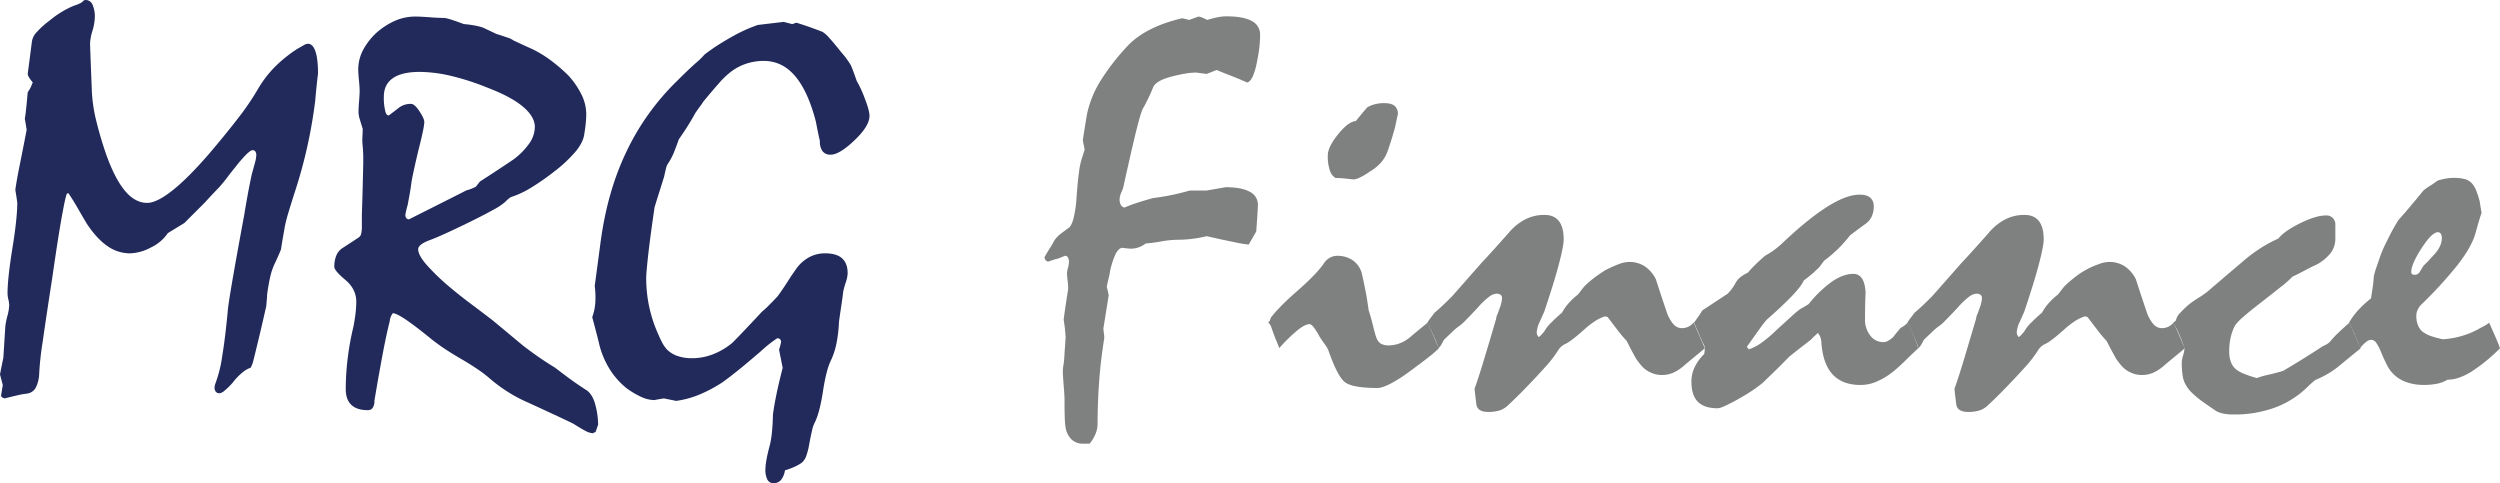
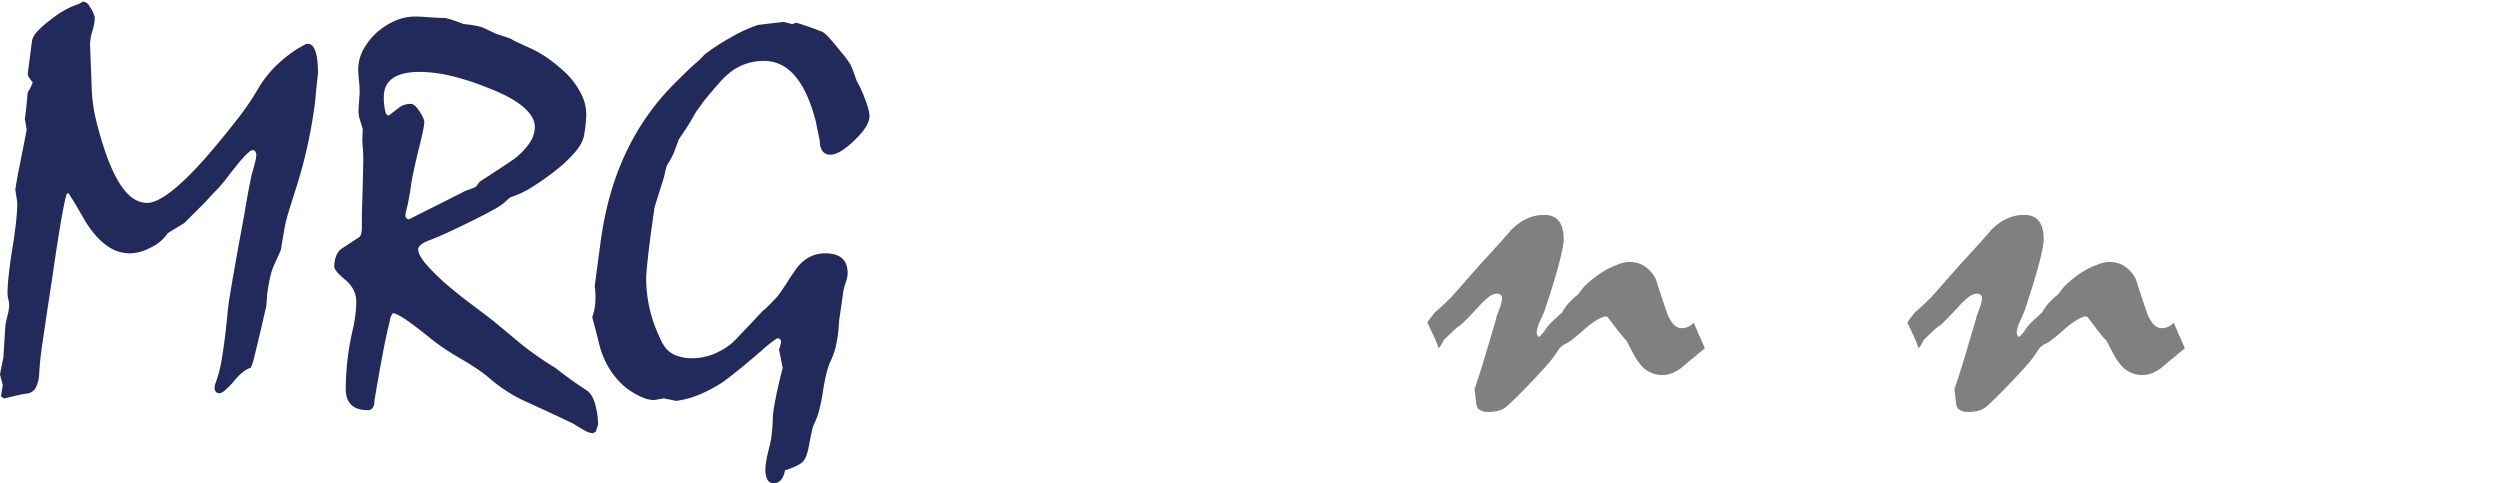
<svg xmlns="http://www.w3.org/2000/svg" id="Calque_1" data-name="Calque 1" viewBox="0 0 1264.278 244.355">
  <defs>
    <style>.cls-1{fill:#212a5b;}.cls-2{fill:#7f8080;}</style>
  </defs>
  <title>logo-mrg_finance</title>
-   <path class="cls-1" d="M13.48,65.65q-.42-2.82-1-5.92c0,.85.14.19.42-2s.65-5.86,1.12-11.11a13.777,13.777,0,0,0,1.62-2.75l.92-2.18a22.381,22.381,0,0,1-1.9-2.6,3.721,3.721,0,0,1-.64-1.76q1.13-8.58,2.12-16.32a8.61,8.61,0,0,1,2.46-4.79A43.306,43.306,0,0,1,25,10.45a50.459,50.459,0,0,1,6.33-4.5,43.999,43.999,0,0,1,5.91-3c2.54-.84,4-1.55,4.51-2.11A2,2,0,0,1,43.3,0a3.73,3.73,0,0,1,3.44,2.25A14.8,14.8,0,0,1,47.94,9a26.004,26.004,0,0,1-1.2,6.62,25.991,25.991,0,0,0-1.19,6.19q0,.84.21,6.47t.63,16.19a75.993,75.993,0,0,0,2.18,16.18,185.363,185.363,0,0,0,5.28,17.87q4.38,12.11,9.44,18.09t11.13,6q4.79,0,12.67-6.2t18.59-18.57q8.16-9.57,14.57-17.87a135.884,135.884,0,0,0,10.35-15.2,55.699,55.699,0,0,1,8.59-11.12,67.991,67.991,0,0,1,11.27-9l3.23-1.83a4.649,4.649,0,0,1,2-.7q2.49,0,3.81,3.8t1.32,11.26q-.84,6.9-1.4,13.65-1.28,10.56-3.73,22a241.854,241.854,0,0,1-6.39,23.64q-2,6.19-3.38,10.84a68.823,68.823,0,0,0-2,7.88c-.19,1.22-.45,2.75-.78,4.57s-.67,4-1.05,6.41c-.93,2.34-2,4.69-3.09,7a30.626,30.626,0,0,0-2.32,6.76q-.92,3.95-1.61,9.15c0,.65-.05,1.5-.14,2.53s-.19,2.11-.29,3.24q-3.22,14.35-6.6,27.86a15.157,15.157,0,0,1-1.27,3.24,13.277,13.277,0,0,0-4.14,2.39,30.109,30.109,0,0,0-4.85,5.06,36.893,36.893,0,0,1-4.22,4.16,4.997,4.997,0,0,1-2.53,1.33,2.431,2.431,0,0,1-1.82-.7,3.31,3.31,0,0,1-.71-2.39,7.756,7.756,0,0,1,.42-1.83,65.476,65.476,0,0,0,3.45-13.79q1.49-9,2.75-22.24.13-2.81,2.25-15.2t6.19-34.33c.37-2.35.87-5.23,1.48-8.66s1.38-7.34,2.32-11.75c.65-2.25,1.2-4.2,1.62-5.84a16.444,16.444,0,0,0,.63-3.59,3.349,3.349,0,0,0-.49-2,1.76,1.76,0,0,0-1.48-.63c-.56,0-1.6.73-3.1,2.18a65.689,65.689,0,0,0-5.63,6.54q-2,2.4-4,5.07t-4.29,5.21q-3.81,3.93-7,7.46l-10.42,10.41c-.94.56-2.09,1.27-3.45,2.11s-3,1.83-4.86,2.95a21.218,21.218,0,0,1-8.52,7.25,23.68,23.68,0,0,1-10.77,3,19.692,19.692,0,0,1-11.34-3.73q-5.42-3.729-10.49-11.47-2.25-3.79-4.43-7.6t-4.72-7.6l-.7.14q-.7.84-2.61,11.4t-4.85,31q-3.24,21-4.93,32.93a149.09,149.09,0,0,0-1.69,15.48,17.229,17.229,0,0,1-1.76,7.39,5.85,5.85,0,0,1-4.57,3,38.368,38.368,0,0,0-4.36.78q-2.82.63-6.76,1.62a3.706,3.706,0,0,1-1.26-.5,1.14,1.14,0,0,1-.57-1.05l.85-5.21L0,189.348c.56-2.9,1.13-5.72,1.69-8.44q.55-8.44,1-15.9a39,39,0,0,1,1.05-5.21,25.119,25.119,0,0,0,.92-5.49,14.748,14.748,0,0,0-.43-2.88,14.635,14.635,0,0,1-.42-2.89q0-7.74,2.46-22.94t2.47-23.07q-.42-3.24-1-6.48.71-5.07,2.25-12.66T13.48,65.65Z" />
+   <path class="cls-1" d="M13.48,65.65q-.42-2.82-1-5.92c0,.85.14.19.42-2s.65-5.86,1.12-11.11a13.777,13.777,0,0,0,1.62-2.75l.92-2.18a22.381,22.381,0,0,1-1.9-2.6,3.721,3.721,0,0,1-.64-1.76q1.13-8.58,2.12-16.32a8.61,8.61,0,0,1,2.46-4.79A43.306,43.306,0,0,1,25,10.45a50.459,50.459,0,0,1,6.33-4.5,43.999,43.999,0,0,1,5.91-3c2.54-.84,4-1.55,4.51-2.11a3.73,3.73,0,0,1,3.44,2.25A14.8,14.8,0,0,1,47.94,9a26.004,26.004,0,0,1-1.2,6.62,25.991,25.991,0,0,0-1.19,6.19q0,.84.21,6.47t.63,16.19a75.993,75.993,0,0,0,2.18,16.18,185.363,185.363,0,0,0,5.28,17.87q4.38,12.11,9.44,18.09t11.13,6q4.79,0,12.67-6.2t18.59-18.57q8.16-9.57,14.57-17.87a135.884,135.884,0,0,0,10.35-15.2,55.699,55.699,0,0,1,8.59-11.12,67.991,67.991,0,0,1,11.27-9l3.23-1.83a4.649,4.649,0,0,1,2-.7q2.49,0,3.81,3.8t1.32,11.26q-.84,6.9-1.4,13.65-1.28,10.56-3.73,22a241.854,241.854,0,0,1-6.39,23.64q-2,6.19-3.38,10.84a68.823,68.823,0,0,0-2,7.88c-.19,1.22-.45,2.75-.78,4.57s-.67,4-1.05,6.41c-.93,2.34-2,4.69-3.09,7a30.626,30.626,0,0,0-2.32,6.76q-.92,3.95-1.61,9.15c0,.65-.05,1.5-.14,2.53s-.19,2.11-.29,3.24q-3.22,14.35-6.6,27.86a15.157,15.157,0,0,1-1.27,3.24,13.277,13.277,0,0,0-4.14,2.39,30.109,30.109,0,0,0-4.85,5.06,36.893,36.893,0,0,1-4.22,4.16,4.997,4.997,0,0,1-2.53,1.33,2.431,2.431,0,0,1-1.82-.7,3.31,3.31,0,0,1-.71-2.39,7.756,7.756,0,0,1,.42-1.83,65.476,65.476,0,0,0,3.45-13.79q1.49-9,2.75-22.24.13-2.81,2.25-15.2t6.19-34.33c.37-2.35.87-5.23,1.48-8.66s1.38-7.34,2.32-11.75c.65-2.25,1.2-4.2,1.62-5.84a16.444,16.444,0,0,0,.63-3.59,3.349,3.349,0,0,0-.49-2,1.76,1.76,0,0,0-1.48-.63c-.56,0-1.6.73-3.1,2.18a65.689,65.689,0,0,0-5.63,6.54q-2,2.4-4,5.07t-4.29,5.21q-3.81,3.93-7,7.46l-10.42,10.41c-.94.56-2.09,1.27-3.45,2.11s-3,1.83-4.86,2.95a21.218,21.218,0,0,1-8.52,7.25,23.68,23.68,0,0,1-10.77,3,19.692,19.692,0,0,1-11.34-3.73q-5.42-3.729-10.49-11.47-2.25-3.79-4.43-7.6t-4.72-7.6l-.7.14q-.7.84-2.61,11.4t-4.85,31q-3.24,21-4.93,32.93a149.09,149.09,0,0,0-1.69,15.48,17.229,17.229,0,0,1-1.76,7.39,5.85,5.85,0,0,1-4.57,3,38.368,38.368,0,0,0-4.36.78q-2.82.63-6.76,1.62a3.706,3.706,0,0,1-1.26-.5,1.14,1.14,0,0,1-.57-1.05l.85-5.21L0,189.348c.56-2.9,1.13-5.72,1.69-8.44q.55-8.44,1-15.9a39,39,0,0,1,1.05-5.21,25.119,25.119,0,0,0,.92-5.49,14.748,14.748,0,0,0-.43-2.88,14.635,14.635,0,0,1-.42-2.89q0-7.74,2.46-22.94t2.47-23.07q-.42-3.24-1-6.48.71-5.07,2.25-12.66T13.48,65.65Z" />
  <path class="cls-1" d="M211.48,126.11c0,1.87,1.34,4.39,4,7.53a114.249,114.249,0,0,0,12,11.59q5.2,4.36,10.76,8.51t11.05,8.38l6.19,5.14,8.87,7.39q3.64,2.82,7.67,5.64t8.65,5.63q3.09,2.39,6.9,5.21t8.72,6q2.82,1.69,4.36,6.13a40.533,40.533,0,0,1,1.83,11.47l-1.26,3.66-1.41.71a8.8,8.8,0,0,1-3.73-1.2q-2.32-1.2-5.84-3.45c-.47-.28-2.6-1.32-6.4-3.1s-9.27-4.32-16.4-7.6a73.651,73.651,0,0,1-10.83-5.71,78.911,78.911,0,0,1-9-6.69,63.181,63.181,0,0,0-6.12-4.65q-3.74-2.54-8.8-5.49t-9-5.63q-3.81-2.68-6.05-4.51-7.6-6.19-12.39-9.43t-6.61-3.24a7.8,7.8,0,0,0-1.55,4.08q-1.69,6.61-3.59,16.69t-4.15,23.46a6.2,6.2,0,0,1-.85,3.59,2.881,2.881,0,0,1-2.53,1.2c-3.66,0-6.43-.9-8.3-2.68s-2.82-4.46-2.82-8a131.006,131.006,0,0,1,.92-15.07,140.438,140.438,0,0,1,3-16.62c.47-2.54.83-4.81,1.06-6.83a49.663,49.663,0,0,0,.35-5.57q0-6.48-5.56-11.13t-5.56-6.62a14.697,14.697,0,0,1,.92-5.41,8.531,8.531,0,0,1,2.74-3.73q4.65-3,8.59-5.62a2.931,2.931,0,0,0,1.33-1.9,15.075,15.075,0,0,0,.36-3.73v-6.05q.42-12.51.7-26V79.37c0-1.41-.09-3.24-.28-5.49a26.184,26.184,0,0,1-.14-4.71c.09-1.45.14-2.79.14-4-.56-1.87-1.06-3.49-1.48-4.85a13.118,13.118,0,0,1-.63-3.87c0-1.12.09-2.88.28-5.27s.28-4.1.28-5.14c0-1.31-.12-3.14-.35-5.48s-.35-4.13-.35-5.35a21.38,21.38,0,0,1,2.32-9.7,33.252,33.252,0,0,1,7.11-9.14,36.668,36.668,0,0,1,9.49-6,25.432,25.432,0,0,1,9.93-2q2.39,0,7.1.35c3.14.24,5.61.35,7.39.35q1.83,0,10,3.1a56.045,56.045,0,0,1,5.77.77A27.34,27.34,0,0,1,244.36,14q3.52,1.68,5.49,2.6a12.6,12.6,0,0,0,2.82,1.05c1.59.57,3,1,4.15,1.41a9.668,9.668,0,0,1,2.88,1.41l4.29,2L269.55,25a59.512,59.512,0,0,1,9.5,5.91,81.995,81.995,0,0,1,8.43,7.32,41.389,41.389,0,0,1,6.75,9.92,22.71,22.71,0,0,1,2.25,9.63c0,.94-.07,2.28-.21,4s-.4,3.68-.77,5.84q-.42,4.08-4.22,8.79a68.998,68.998,0,0,1-11,10.34,121.826,121.826,0,0,1-11.82,8.23,45.892,45.892,0,0,1-10.14,4.71,15.715,15.715,0,0,0-2.81,2.39,30.881,30.881,0,0,1-5.91,3.94q-4.5,2.53-12.24,6.33-14.08,6.9-20,9.08T211.48,126.11ZM196.71,58.32q2.67-2,5.06-3.87a9.659,9.659,0,0,1,6.2-1.9q1.68,0,4.15,3.72t2.46,5.56a32.398,32.398,0,0,1-.7,4.5q-.7,3.51-2.26,9.56-3.24,13.64-3.65,17.09t-1.83,10.75a43.849,43.849,0,0,0-1.13,4.79,2.71,2.71,0,0,0,.49,1.82,1.691,1.691,0,0,0,1.34.57q28-14.07,29-14.63a19.905,19.905,0,0,0,2.39-.77c.85-.33,1.64-.68,2.39-1.06l2.11-2.67q8.16-5.21,16.89-11.11a35.483,35.483,0,0,0,8.16-8.29,14.82,14.82,0,0,0,2.7-8.15q0-5.2-6-10.27t-18.16-9.7a127.083,127.083,0,0,0-18.71-6,70.926,70.926,0,0,0-15.34-1.9q-9,0-13.58,3.17t-4.58,9.35a28.002,28.002,0,0,0,.71,7.25c.37,1.65,1.03,2.38,1.88,2.19Z" />
  <path class="cls-1" d="M402.72,11.47q3.24,1,6.61,2.18c2.26.79,4.46,1.62,6.62,2.46a15.48,15.48,0,0,1,3.45,3.1c1.54,1.68,3.54,4.08,6,7.17a44.25,44.25,0,0,1,4.85,6.55q.78,1.62,3,8a54.724,54.724,0,0,1,4,8.65c1.64,4.18,2.46,7.2,2.46,9.08q0,5.07-7.6,12.31t-12,7.25a4.88,4.88,0,0,1-4.15-1.76,8.38,8.38,0,0,1-1.34-5.14c-.84-3.75-1.5-7-2-9.71q-3.94-15.33-10.48-23.08t-16-7.73a28.001,28.001,0,0,0-9.35,1.61,26.507,26.507,0,0,0-8.31,4.82,43.875,43.875,0,0,0-5.2,5.21q-3.24,3.66-7.74,9.14a20.608,20.608,0,0,1-1.55,2.25c-.66.85-1.46,2-2.39,3.38q-1.28,2.4-3.31,5.7t-5,7.53q-1.26,3.66-2.53,6.75a30.398,30.398,0,0,1-3.1,5.77,6.999,6.999,0,0,0-.84,2.19c-.28,1.08-.61,2.51-1,4.29q-1,3.24-2.19,7t-2.6,8.31q-2.25,15.33-3.24,24.27t-1,11.61a70.544,70.544,0,0,0,1.05,12.1,69.059,69.059,0,0,0,3.31,12.11c1.13,2.91,2.2,5.39,3.24,7.46a17.683,17.683,0,0,0,2.95,4.5,13.84,13.84,0,0,0,5.35,3.24,21.768,21.768,0,0,0,7.18,1.12,29.076,29.076,0,0,0,10.69-2,35.165,35.165,0,0,0,9.43-5.49c.85-.75,2.53-2.46,5.07-5.13s6-6.31,10.27-10.91a41.958,41.958,0,0,0,3.45-3.17c1.36-1.36,2.83-2.88,4.43-4.57q2.67-3.661,5-7.32c1.54-2.44,3.12-4.78,4.71-7a19.61,19.61,0,0,1,6.55-5.63,16.921,16.921,0,0,1,7.81-1.83q5.76,0,8.58,2.53c1.88,1.69,2.81,4.22,2.81,7.6a16.559,16.559,0,0,1-1,4.71,34.994,34.994,0,0,0-1.27,4.72q-.28,2.53-.85,6.26c-.37,2.49-.8,5.42-1.27,8.8a68.069,68.069,0,0,1-1.34,11.25,35.456,35.456,0,0,1-2.89,8.59q-2.25,4.79-3.87,15.34t-4,15.48a15.841,15.841,0,0,0-1.55,4.43c-.47,2-1,4.57-1.55,7.67a34.007,34.007,0,0,1-1.34,5.07,8.3,8.3,0,0,1-2.19,3.37,19.819,19.819,0,0,1-3.1,1.83,40.047,40.047,0,0,1-5.5,2.11,9.999,9.999,0,0,1-2,4.86,4.79,4.79,0,0,1-3.81,1.62,3.369,3.369,0,0,1-3-1.69,10.772,10.772,0,0,1-1.06-5.49,30.43,30.43,0,0,1,.49-4.43q.49-3,1.76-7.67a46.629,46.629,0,0,0,1-6c.28-2.54.47-5.63.56-9.29.19-1.88.68-4.83,1.47-8.87s1.95-9,3.45-14.91l-1.83-9.15a30.71,30.71,0,0,0,1-3.8,1.736,1.736,0,0,0-1.97-1.97,65.856,65.856,0,0,0-8.16,6.47q-7.17,6.201-12.09,10.13t-7.59,5.77a70.555,70.555,0,0,1-11.39,6.06,48.285,48.285,0,0,1-11.82,3.23l-6.18-1.26c-1.88.28-3.47.56-4.78.84a16.286,16.286,0,0,1-6.61-1.55,41.825,41.825,0,0,1-7.6-4.5,39.371,39.371,0,0,1-6.54-6.76,41.055,41.055,0,0,1-5.27-9.42,40.171,40.171,0,0,1-2.11-6.76q-1.26-5.07-3.37-12.95a26.242,26.242,0,0,0,1.55-7.31,43.642,43.642,0,0,0-.29-8.45l2.82-21.11q3.38-26.44,13.3-47A124.55,124.55,0,0,1,342.7,40.63q5.34-5.35,9-8.59a44.713,44.713,0,0,0,4.64-4.5c2.06-1.6,4.34-3.19,6.83-4.79s5.18-3.18,8.09-4.78c1.5-.85,3.21-1.71,5.13-2.6s4.2-1.81,6.83-2.75l13.09-1.55,4.36,1.13Z" />
-   <path class="cls-2" d="M550.998,224.38h-3.24a8.479,8.479,0,0,1-5.7-2,10.559,10.559,0,0,1-3.16-6.15,31.168,31.168,0,0,1-.42-4.72c-.1-2.3-.14-5.38-.14-9.23,0-1.59-.15-4.08-.43-7.46s-.42-5.87-.42-7.47a21.858,21.858,0,0,1,.35-2.95,48.138,48.138,0,0,0,.5-5.78q.27-3.37.56-8.16a88.301,88.301,0,0,0-1-8.88q1-7.45,2.25-15.21a19.109,19.109,0,0,0-.21-4.08c-.23-2-.35-3.29-.35-3.94a12.504,12.504,0,0,1,.49-2.89,12.836,12.836,0,0,0,.5-3,4.409,4.409,0,0,0-.5-2.25,1.61,1.61,0,0,0-1.47-.85l-1.62.64c-.61.23-1.25.49-1.9.77a14.26,14.26,0,0,0-2.11.57c-.85.28-1.88.61-3.1,1l-1.26-.85-.43-1.4c.85-1.5,1.71-2.95,2.61-4.36s1.71-2.81,2.46-4.22a14.19,14.19,0,0,1,3.1-3.24c1.21-.93,2.48-1.87,3.79-2.81,1-.56,1.9-2.06,2.61-4.5a58.395,58.395,0,0,0,1.63-10.729q.56-8,1.26-13.08a36.41,36.41,0,0,1,1.41-6.89c.37-1.12.84-2.58,1.41-4.36a13.51,13.51,0,0,0-.42-2.67,13.125,13.125,0,0,1-.43-2.53q1-6.48,2-12.52a52.38,52.38,0,0,1,7-17.44,114.728,114.728,0,0,1,14.35-18.29q9.3-9.13,26.88-13.22c1.32.29,2.49.57,3.52.85l4.64-1.69a4.997,4.997,0,0,1,1.76.42c.71.28,1.62.71,2.75,1.27a47.497,47.497,0,0,1,5.63-1.41,23.176,23.176,0,0,1,3.8-.42q8.72,0,13,2.32a7.6,7.6,0,0,1,4.3,7.11,57.697,57.697,0,0,1-.36,6.05,69.186,69.186,0,0,1-1.19,7.3,33.156,33.156,0,0,1-2.25,7.81q-1.27,2.59-2.82,2.88c-2.44-1.12-4.92-2.18-7.46-3.16s-5.16-2-7.88-3.17l-5.06,2c-1.6-.19-3.33-.42-5.21-.7a33.878,33.878,0,0,0-5.42.49c-2,.33-4.1.77-6.26,1.33q-8.86,2.11-10.27,5.85a93.272,93.272,0,0,1-4.79,10.06q-1.12,1.41-3.59,11.4t-6.52,28.41a15.882,15.882,0,0,1-1.06,3,9.261,9.261,0,0,0-.91,3.52,5.42,5.42,0,0,0,.7,3,2.499,2.499,0,0,0,1.83,1.2,53.545,53.545,0,0,1,5.7-2.18q3.59-1.2,8.66-2.61,4.5-.549,9.07-1.47t9.5-2.33h8.45l9.71-1.69q8.16,0,12.24,2.33a7.2,7.2,0,0,1,4.08,6.54c0,.56-.07,2-.21,4.29s-.35,5.37-.63,9.22q-1.83,3.24-3.8,6.61a47.913,47.913,0,0,1-6.48-1.05q-5.21-1-14.77-3.17a61.335,61.335,0,0,1-7.32,1.34,65.576,65.576,0,0,1-8.16.49,48.949,48.949,0,0,0-7.67.85,72.116,72.116,0,0,1-7.67,1,12.738,12.738,0,0,1-3.73,2,11.842,11.842,0,0,1-3.73.64c-.66,0-2.11-.15-4.36-.43-1.22,0-2.4,1.11-3.52,3.31a39.548,39.548,0,0,0-3,10.2l-1.4,6.05,1,4.37-2.67,16.74a15.407,15.407,0,0,0,.21,2.33,17.57,17.57,0,0,1,.21,2.74q-1.83,11.271-2.6,22t-.78,21.46a13.39,13.39,0,0,1-1,4.79A18.273,18.273,0,0,1,550.998,224.38Z" />
-   <path class="cls-2" d="M641.348,163.17l.84-1,.42-1.4q3.81-5.21,13.37-13.58t13.23-13.58a9.001,9.001,0,0,1,3.24-3.24,7.631,7.631,0,0,1,3.66-1,13.72,13.72,0,0,1,8.3,2.47,11.998,11.998,0,0,1,4.5,7.39c.66,2.9,1.27,5.84,1.83,8.79s1,5.94,1.41,8.94q1,2.81,2.39,8.51t2.16,6.56a4.231,4.231,0,0,0,2.11,2,8.442,8.442,0,0,0,3.52.64,16.094,16.094,0,0,0,5.21-.92,18.608,18.608,0,0,0,5.49-3.16c1.4-1.22,2.88-2.47,4.43-3.73l4.57-3.73,5.63,13a63.047,63.047,0,0,1-6,5.13c-2.49,1.93-5.47,4.15-8.93,6.69a72.709,72.709,0,0,1-9.86,6.26q-4.08,2-6.19,2-12.81,0-16.6-3t-8.45-16.46a19.269,19.269,0,0,0-1.69-2.67q-1.12-1.56-2.53-3.66a32.991,32.991,0,0,0-3-4.86c-.85-1.08-1.55-1.62-2.12-1.62-1.5,0-3.51,1-6.05,3a83.793,83.793,0,0,0-9.28,9.08q-.71-1.83-1.76-4.37c-.71-1.69-1.43-3.66-2.18-5.91a8.428,8.428,0,0,0-.71-1.55A4,4,0,0,0,641.348,163.17Zm58.82-111c2.34,0,4.06.47,5.14,1.4a5.15,5.15,0,0,1,1.62,4.08q-.86,3.95-1.41,6.62c-.94,3.38-1.76,6.14-2.47,8.3s-1.24,3.71-1.61,4.64a17.659,17.659,0,0,1-3.45,5.42,23.661,23.661,0,0,1-5.28,4.15,30.618,30.618,0,0,1-5.42,3.17,6.578,6.578,0,0,1-3,.77c-1.6-.18-3.12-.35-4.58-.49s-2.88-.21-4.29-.21a6.701,6.701,0,0,1-2.88-3.8,22.002,22.002,0,0,1-1.06-7.6q0-4.21,5.14-10.62t9.08-6.83q2.39-3,5.62-6.75a11.997,11.997,0,0,1,3.66-1.62,19.416,19.416,0,0,1,5.19-.659Z" />
  <path class="cls-2" d="M721.838,163.17a20.67,20.67,0,0,1,1.48-2.18c.61-.8,1.34-1.76,2.18-2.89q1.41-1.12,3.66-3.23t5.07-4.93q2.52-2.82,6.19-7t8.86-10.06q2.25-2.39,5.63-6.12t8-8.94a27.12,27.12,0,0,1,8.45-6.89,21.11,21.11,0,0,1,9.57-2.25c3.38,0,5.86,1.05,7.46,3.16s2.39,5.19,2.39,9.22q0,3.24-2.39,12.39t-7.46,24.2q-1.27,2.82-2.4,5.35a15.241,15.241,0,0,0-1.12,3.23,11.687,11.687,0,0,0-.28,2.12,3.839,3.839,0,0,0,1,2.11,5.803,5.803,0,0,0,1.34-1.13l1.48-1.69a19.262,19.262,0,0,1,3.45-4.43q2.31-2.33,5.55-5.14a25.137,25.137,0,0,1,3.31-4.71,33.328,33.328,0,0,1,4.57-4.29,16.313,16.313,0,0,0,1.48-1.83,32.671,32.671,0,0,1,2.18-2.68,47.89,47.89,0,0,1,4.37-3.8,69.367,69.367,0,0,1,5.91-4.08,62.182,62.182,0,0,1,6.82-3.09,15.55,15.55,0,0,1,5.28-1.13,14.26,14.26,0,0,1,7.74,2.11,16.9,16.9,0,0,1,5.77,6.62q2.81,8.72,5.35,16.18a19.598,19.598,0,0,0,3.44,6.47,5.671,5.671,0,0,0,4.3,2.11,7.56,7.56,0,0,0,3.3-.7,8.82,8.82,0,0,0,2.75-2.11l5.63,13q-2.4,2-4.93,4.08l-4.92,4.08a22.251,22.251,0,0,1-6.06,4.15,14.061,14.061,0,0,1-11.82-.21,13.613,13.613,0,0,1-5.06-4.22,20.481,20.481,0,0,1-2.82-4.16c-1.12-2-2.44-4.52-3.94-7.52a50.258,50.258,0,0,1-4.15-4.86c-1.55-2-3.35-4.38-5.42-7.11l-1.26-.42a22.011,22.011,0,0,0-5.28,2.53,45.825,45.825,0,0,0-5.55,4.37q-6.31,5.63-9.13,7a8.36,8.36,0,0,0-3.8,3.24,58.507,58.507,0,0,1-6.75,8.73q-4.77,5.34-11.94,12.66-1.83,1.83-3.66,3.59t-3.65,3.45a10.687,10.687,0,0,1-4.15,2.18,19.549,19.549,0,0,1-5.13.63q-5.62,0-6.12-3.87t-.91-7.81q2.1-5.91,4.78-14.77t6.15-20.69a5.331,5.331,0,0,1,.49-1.9c.32-.8.72-1.85,1.18-3.17a21.36,21.36,0,0,0,1-3.16,12.094,12.094,0,0,0,.28-2.33,1.86,1.86,0,0,0-.71-1.54,3.571,3.571,0,0,0-2.25-.57,7.18,7.18,0,0,0-3.73,1.69,37.539,37.539,0,0,0-5.56,5.35q-3.93,4.21-6.33,6.61a17.732,17.732,0,0,1-3.24,2.82,29.183,29.183,0,0,0-3.3,2.81q-1.9,1.83-4.29,4.08c-.19.38-.48.94-.85,1.69a12.005,12.005,0,0,1-1.83,2.54,33.737,33.737,0,0,0-2-5.21C724.558,168.851,723.338,166.231,721.838,163.17Z" />
-   <path class="cls-2" d="M860.878,156.981l12.82-8.45c.46-.47,1-1.1,1.68-1.9a24.09,24.09,0,0,0,2.26-3.44,9.62,9.62,0,0,1,2.6-3.1,19.522,19.522,0,0,1,3.73-2.25,44.934,44.934,0,0,1,3.24-3.52q2.1-2.11,5.34-4.93c1-.56,2.35-1.38,3.94-2.46a41.745,41.745,0,0,0,5.21-4.29q12.81-12.1,22.45-18.15t16.25-6.06c2.44,0,4.24.52,5.42,1.55a5.539,5.539,0,0,1,1.76,4.37,11.997,11.997,0,0,1-1.06,5.2,9.451,9.451,0,0,1-3.31,3.8q-3.51,2.54-7.59,5.63a69.957,69.957,0,0,1-5.49,6.26,64.429,64.429,0,0,1-7.6,6.55c-.94,1.22-1.74,2.3-2.39,3.23-.47.47-1.37,1.32-2.68,2.54a61.864,61.864,0,0,1-5.21,4.22q-1.4,3.09-6.12,8t-12.59,11.82a45.48,45.48,0,0,0-3.52,4.5q-2.54,3.52-6.61,9.29l1,1.27a23.882,23.882,0,0,0,6.47-3.38,64.13,64.13,0,0,0,7.46-6.33l7.81-7.11a45.622,45.622,0,0,1,4.3-3.59l2-1.12q1-.57,2.25-1.41a59.379,59.379,0,0,1,12-11.489q5.63-3.72,10.41-3.73a5.11,5.11,0,0,1,4.51,2.32q1.55,2.32,1.83,7-.29,7-.29,13.51a12.731,12.731,0,0,0,2.47,8.09,8.05,8.05,0,0,0,6.82,3.59,4.803,4.803,0,0,0,2.47-.7,16.582,16.582,0,0,0,2.46-1.83c.65-.85,1.29-1.64,1.9-2.4s1.24-1.5,1.9-2.25a16.06,16.06,0,0,0,1.62-1,13.656,13.656,0,0,0,2-1.69c1.31,2.81,2.41,5.28,3.3,7.39a53.172,53.172,0,0,1,2,5.56q-3.24,3-6.4,6.12a82.583,82.583,0,0,1-6.68,6,35.844,35.844,0,0,1-8.17,4.85,20.554,20.554,0,0,1-7.88,1.62q-9.15,0-14.07-5.21t-5.77-15.76a10.398,10.398,0,0,0-.35-2.6,7.566,7.566,0,0,0-1.48-2.74c-.47.47-1,1-1.55,1.47s-1.22,1.2-2,2l-4.57,3.52q-2.75,2.11-6.4,5.07c-3.29,3.38-6.05,6.14-8.31,8.3s-3.84,3.71-4.78,4.64a60.373,60.373,0,0,1-6.54,4.79q-3.73,2.4-8.38,4.92-3,1.56-5.06,2.47a9,9,0,0,1-3.1.91q-6.75,0-10-3.3t-3.24-10.21a16.9,16.9,0,0,1,1.62-7.25,24.071,24.071,0,0,1,4.86-6.68,21.402,21.402,0,0,0,.28-2.95,3.63,3.63,0,0,0-.35-1.48c-.24-.52-.54-1.1-.92-1.76l-1.9-4.43c-.7-1.64-1.48-3.4-2.32-5.28a16.266,16.266,0,0,0,1.62-2.18A39.191,39.191,0,0,0,860.878,156.981Z" />
  <path class="cls-2" d="M964.598,163.17a19.02,19.02,0,0,1,1.47-2.18c.61-.8,1.34-1.76,2.18-2.89q1.41-1.12,3.66-3.23t5.07-4.93q2.54-2.82,6.19-7l8.87-10.06c1.5-1.59,3.37-3.63,5.63-6.12s4.92-5.46,8-8.94a27.092,27.092,0,0,1,8.44-6.89,21.11,21.11,0,0,1,9.57-2.25c3.38,0,5.86,1.05,7.46,3.16s2.39,5.19,2.39,9.22q0,3.24-2.39,12.39t-7.46,24.2q-1.26,2.82-2.39,5.35a14.788,14.788,0,0,0-1.13,3.23,11.696,11.696,0,0,0-.28,2.12,3.801,3.801,0,0,0,1,2.11,5.992,5.992,0,0,0,1.33-1.13c.42-.47.92-1,1.48-1.69a19.265,19.265,0,0,1,3.45-4.43q2.32-2.33,5.56-5.14a24.625,24.625,0,0,1,3.3-4.71,32.834,32.834,0,0,1,4.58-4.29,17.717,17.717,0,0,0,1.47-1.83,30.963,30.963,0,0,1,2.19-2.68,46.409,46.409,0,0,1,4.36-3.8,41.064,41.064,0,0,1,12.73-7.17,15.551,15.551,0,0,1,5.28-1.13,14.26,14.26,0,0,1,7.74,2.11,16.899,16.899,0,0,1,5.77,6.62q2.82,8.72,5.35,16.18a19.41,19.41,0,0,0,3.45,6.47,5.639,5.639,0,0,0,4.29,2.11,7.605,7.605,0,0,0,3.31-.7,8.779,8.779,0,0,0,2.74-2.11l5.63,13q-2.4,2-4.93,4.08l-4.92,4.08a22.367,22.367,0,0,1-6.05,4.15,14.059,14.059,0,0,1-11.82-.21,13.711,13.711,0,0,1-5.07-4.22,20.132,20.132,0,0,1-2.81-4.16q-1.69-3-4-7.52a50.258,50.258,0,0,1-4.15-4.86c-1.54-2-3.35-4.38-5.41-7.11l-1.27-.42a21.735,21.735,0,0,0-5.27,2.53,44.318,44.318,0,0,0-5.55,4.37q-6.33,5.63-9.14,7a8.36,8.36,0,0,0-3.8,3.24,58.996,58.996,0,0,1-6.74,8.73q-4.79,5.34-11.95,12.66-1.83,1.83-3.65,3.59t-3.66,3.45a10.687,10.687,0,0,1-4.15,2.18,19.468,19.468,0,0,1-5.13.63q-5.62,0-6.12-3.87t-.91-7.81q2.12-5.91,4.78-14.77t6.16-20.69a5.501,5.501,0,0,1,.48-1.9c.33-.8.72-1.85,1.19-3.17a21.19,21.19,0,0,0,1-3.16,12.101,12.101,0,0,0,.28-2.33,1.88,1.88,0,0,0-.7-1.54,3.588,3.588,0,0,0-2.26-.57,7.21,7.21,0,0,0-3.73,1.69,37.549,37.549,0,0,0-5.55,5.35q-3.94,4.21-6.34,6.61a17.828,17.828,0,0,1-3.23,2.82,29.157,29.157,0,0,0-3.31,2.81q-1.9,1.83-4.29,4.08l-.85,1.69a11.66,11.66,0,0,1-1.83,2.54,33.727,33.727,0,0,0-2-5.21C967.318,168.851,966.098,166.231,964.598,163.17Z" />
-   <path class="cls-2" d="M1099.128,163.17l1.27-1.13a7.049,7.049,0,0,1,2-3.66,46.984,46.984,0,0,1,5.2-4.92q2.11-1.55,4.44-3a42.245,42.245,0,0,0,4.43-3.09q8.86-7.61,17.17-14.64a76.343,76.343,0,0,1,9.57-7.25,67.552,67.552,0,0,1,9-4.85q3-3.79,11-7.74t13.16-3.94a4.41,4.41,0,0,1,3.16,1.12,4.88,4.88,0,0,1,1.48,2.82v7.74a11.931,11.931,0,0,1-2.32,7.25,22.172,22.172,0,0,1-7,5.84c-2.06.94-4.13,2-6.19,3.09s-4.13,2.16-6.19,3.1a46.864,46.864,0,0,1-6,5.28q-4.86,3.87-13.16,10.34-3.79,3-6.33,5.28a25.324,25.324,0,0,0-3.52,3.73,24.815,24.815,0,0,0-2.18,5.91,32,32,0,0,0-.77,7.45,14.111,14.111,0,0,0,1,5.56,8.542,8.542,0,0,0,3,3.73,18.569,18.569,0,0,0,3.87,2,53.742,53.742,0,0,0,6.12,2,38.143,38.143,0,0,1,5.56-1.62q3.43-.76,7.67-2,4.77-2.8,9.78-5.91t9.92-6.33a19.808,19.808,0,0,1,1.76-.91,9.453,9.453,0,0,0,2.18-1.48,39.646,39.646,0,0,1,3.87-4.22q2.46-2.4,6-5.49,5.63,12.24,5.63,13-5.21,4.21-10.56,8.65a46.489,46.489,0,0,1-12.24,7.25,48.317,48.317,0,0,0-3.8,3.38,46.458,46.458,0,0,1-16.41,10.512,59.291,59.291,0,0,1-21.32,3.59,24.705,24.705,0,0,1-4.79-.42,14.438,14.438,0,0,1-3.52-1.13q-4.22-2.82-7.17-4.93a47.482,47.482,0,0,1-5.21-4.29,16.437,16.437,0,0,1-3.1-3.87,12.893,12.893,0,0,1-1.76-4.78,41.864,41.864,0,0,1-.49-6.9,16.179,16.179,0,0,1,.7-3.66,15.938,15.938,0,0,0,.71-3.51q-1-3.11-2.39-6.34C1101.428,167.63,1100.348,165.42,1099.128,163.17Z" />
-   <path class="cls-2" d="M1187.928,163.17a36.275,36.275,0,0,1,4.36-6,51.339,51.339,0,0,1,6.76-6.26q.42-2.82.84-5.56a53.669,53.669,0,0,0,.56-5.56,42.101,42.101,0,0,1,1.34-4.65q.92-2.67,2-5.77a64.407,64.407,0,0,1,3.45-7.74,110.22,110.22,0,0,1,5.7-10.41c2-2.16,4-4.52,6.19-7.11s4.31-5.18,6.47-7.81a31.228,31.228,0,0,1,3.38-2.39,42.264,42.264,0,0,0,3.66-2.53,30.202,30.202,0,0,1,3.8-1,23.785,23.785,0,0,1,4.64-.42,19.288,19.288,0,0,1,5.7.7,7.651,7.651,0,0,1,3.59,2.4,12.002,12.002,0,0,1,1.9,3.37,45.347,45.347,0,0,1,1.76,5.49q.42,2.82,1,6.19c0-.56-.16-.32-.49.71s-.82,2.67-1.48,4.92l-1.26,4.51q-2,6.75-8.87,15.62a207.778,207.778,0,0,1-18.57,20.26,8.748,8.748,0,0,0-1.69,2.47,7.241,7.241,0,0,0-.71,3.16,12.211,12.211,0,0,0,1.06,5.21,7.352,7.352,0,0,0,3,3.38,13.636,13.636,0,0,0,3.59,1.68,47.843,47.843,0,0,0,5.84,1.55,44.833,44.833,0,0,0,10-1.83,41.801,41.801,0,0,0,8-3.37c.46-.29,1.21-.68,2.25-1.2a17.123,17.123,0,0,0,3.09-2q1.83,4.08,3.24,7.32c.94,2.16,1.69,4,2.25,5.63a85.782,85.782,0,0,1-14.56,11.89q-6.55,4-12,4a16.005,16.005,0,0,1-5.13,2,32.428,32.428,0,0,1-6.83.63,25.257,25.257,0,0,1-9.21-1.55,17.131,17.131,0,0,1-6.69-4.5,16.413,16.413,0,0,1-2.81-4.15q-1.41-2.74-3-6.55a21.002,21.002,0,0,0-2.39-4.57,3.21,3.21,0,0,0-2.53-1.48,4.429,4.429,0,0,0-2.54,1.06,17.668,17.668,0,0,0-3.09,3.17,34.846,34.846,0,0,0-2-5.21C1190.698,168.851,1189.428,166.231,1187.928,163.17Zm45-45.74q-3.09,0-8.3,8.09t-5.21,11.9a1.66,1.66,0,0,0,.35,1.19,2.171,2.171,0,0,0,1.48.35,2.91,2.91,0,0,0,2.53-1.61q1-1.62,1.83-3,1.54-1.41,3-3l2.88-3.16a15.785,15.785,0,0,0,2.54-3.94,9.998,9.998,0,0,0,.84-3.94,3.709,3.709,0,0,0-.49-2,1.63,1.63,0,0,0-1.42-.879Z" />
</svg>